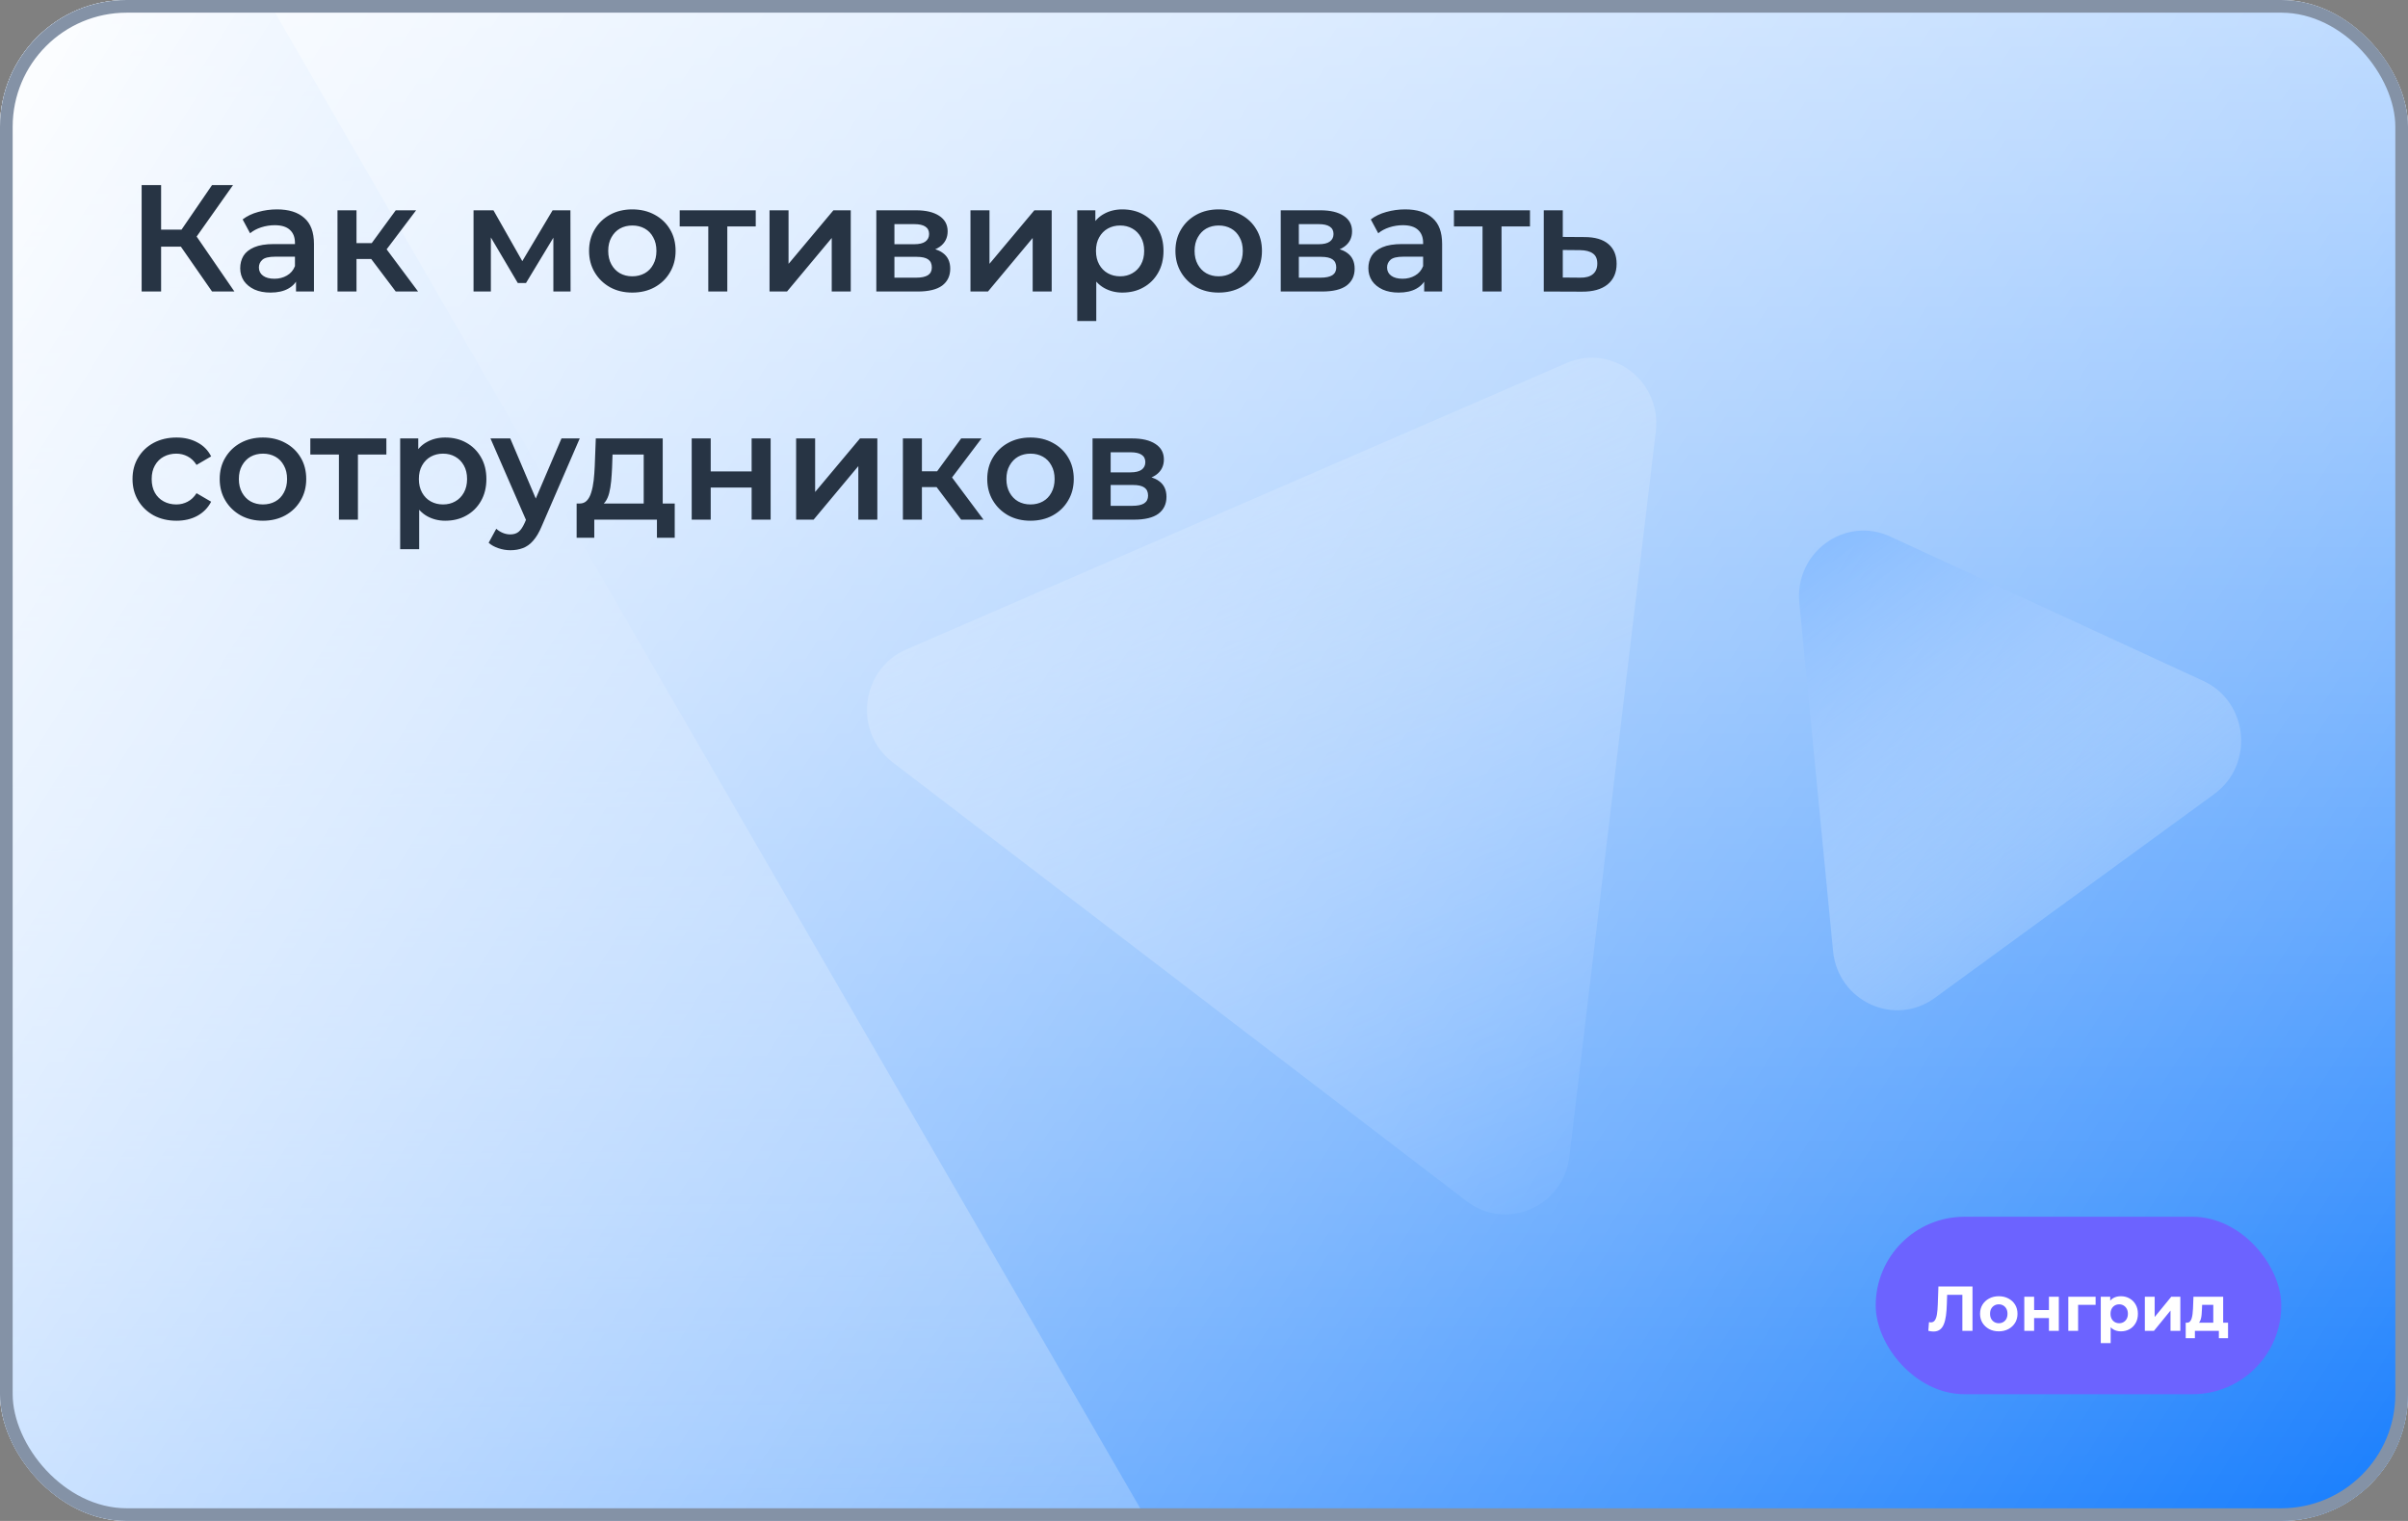
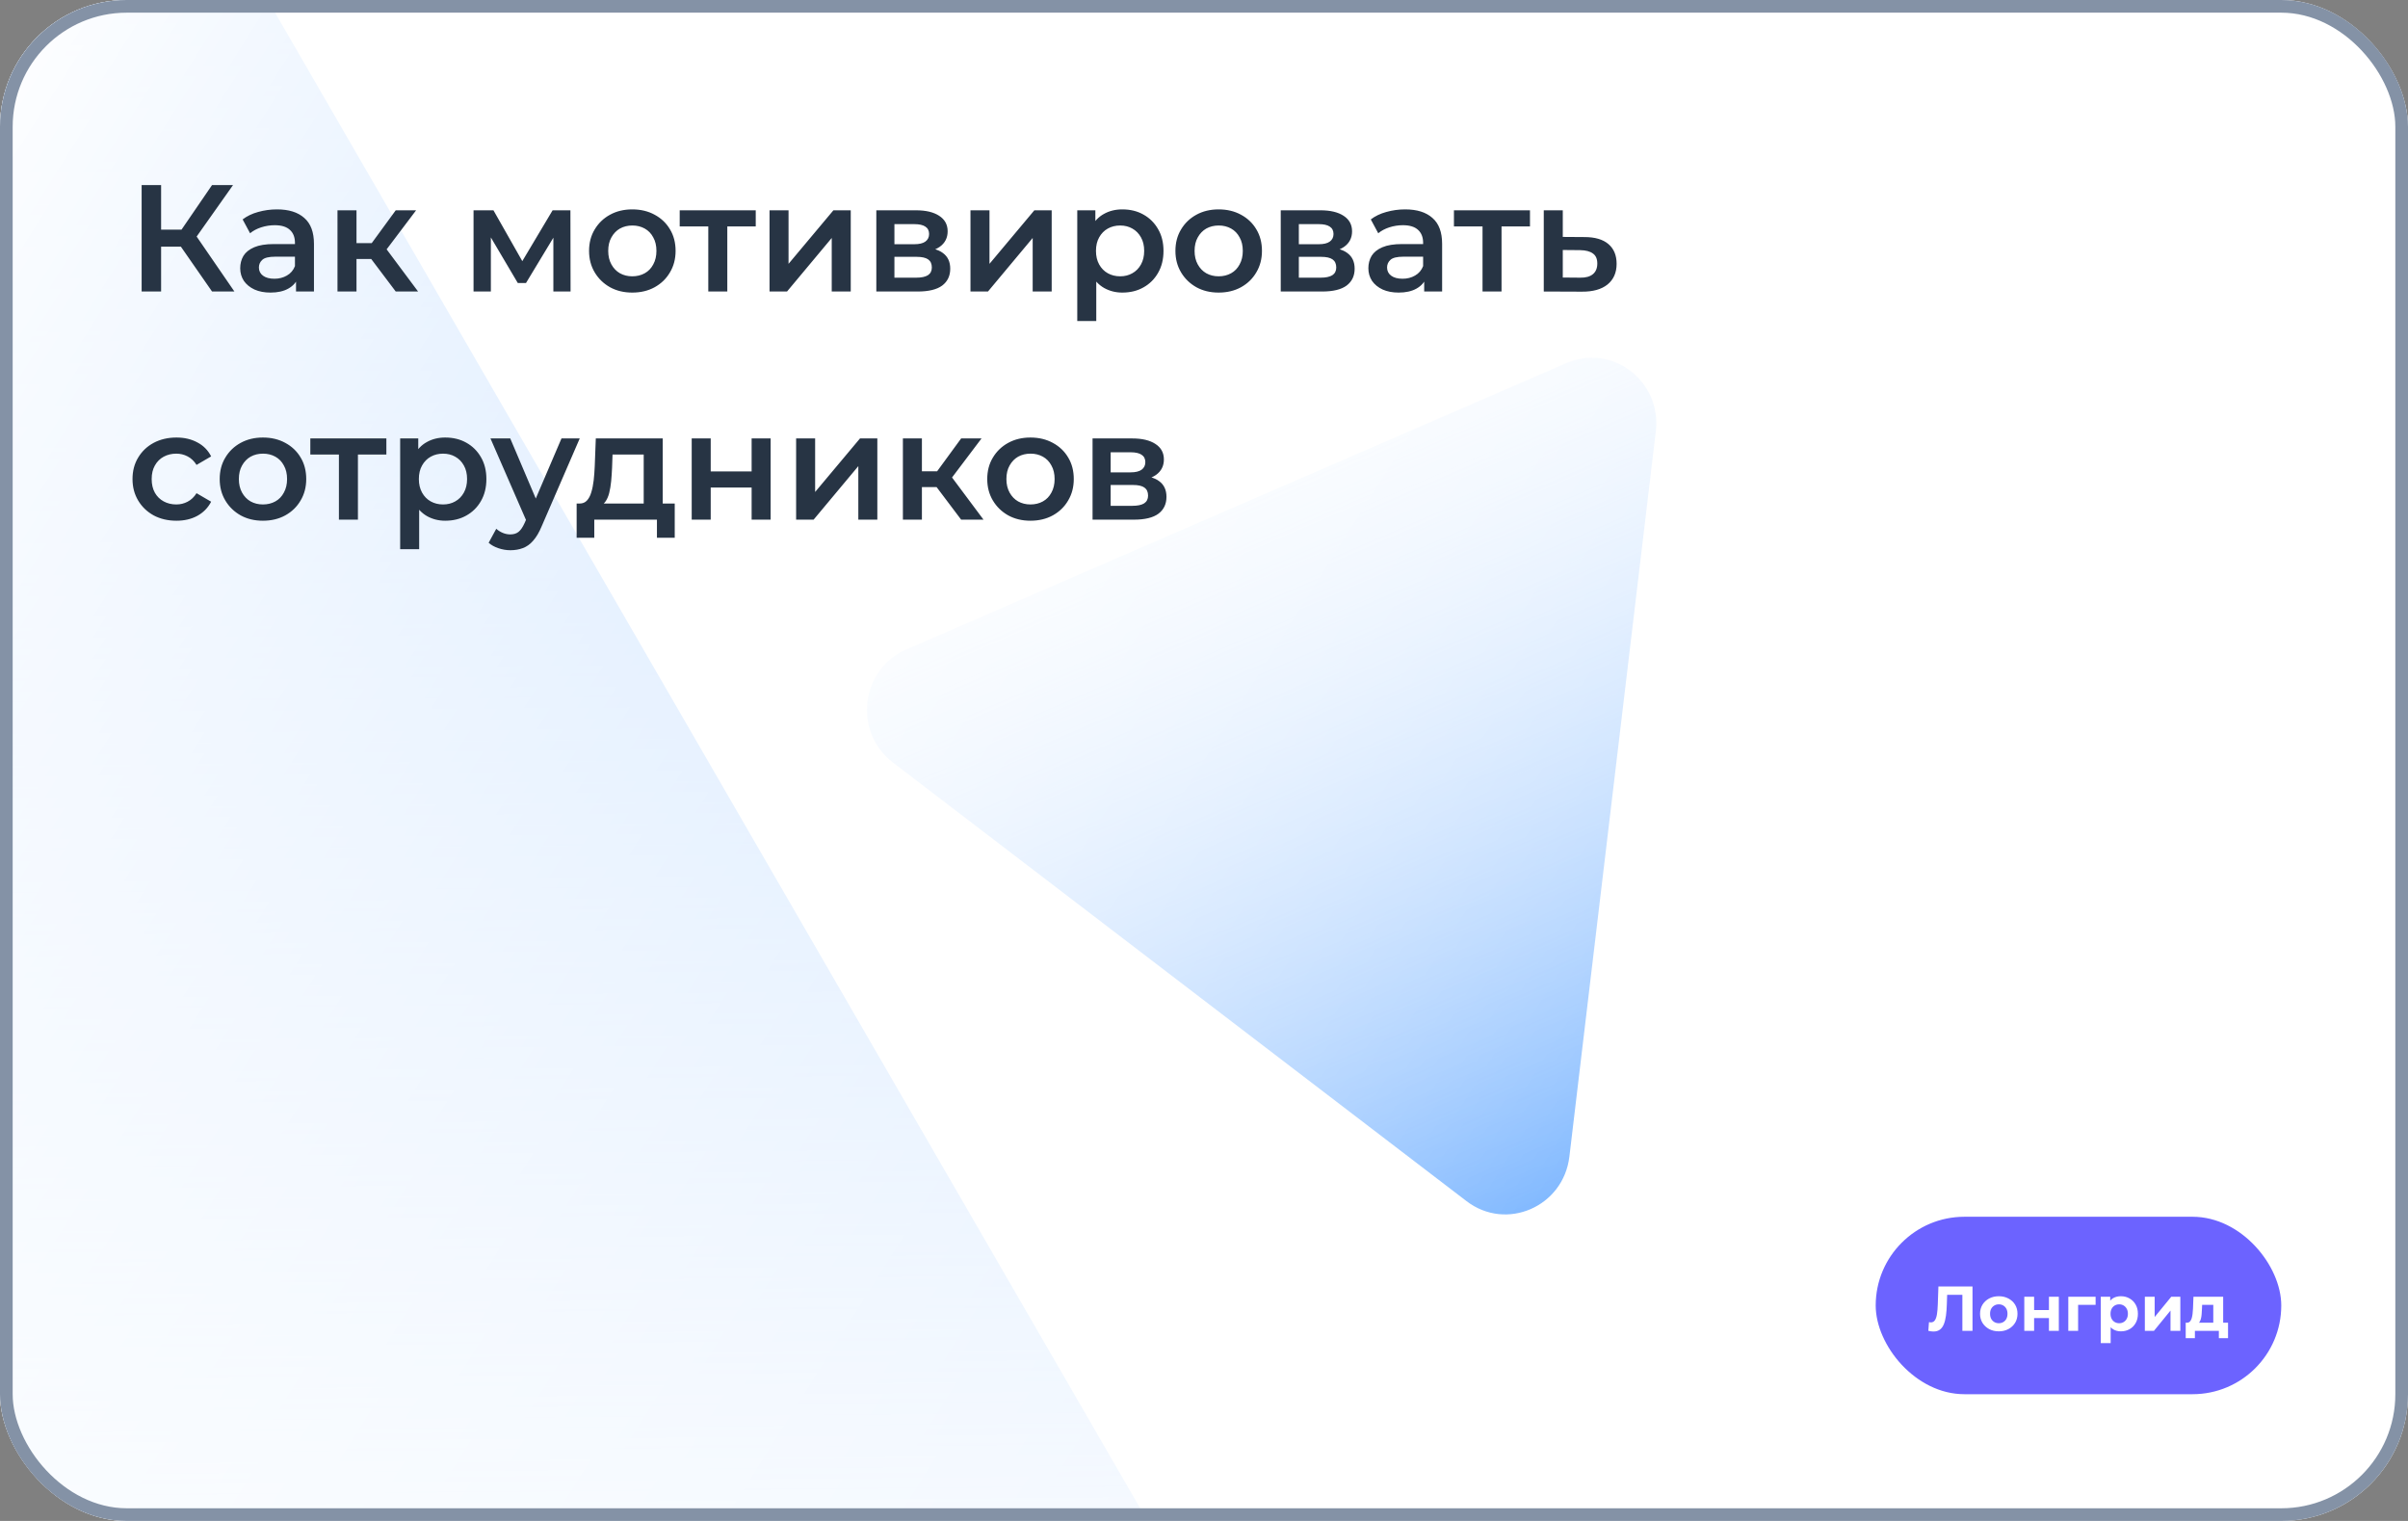
<svg xmlns="http://www.w3.org/2000/svg" width="190" height="120" viewBox="0 0 190 120" fill="none">
  <rect x="0" y="0" width="190" height="120" fill="#808080" stroke="none" />
  <g clip-path="url(#clip0_2515_1409)">
    <rect width="190" height="120" rx="10" fill="white" />
    <g clip-path="url(#clip1_2515_1409)">
      <mask id="mask0_2515_1409" style="mask-type:luminance" maskUnits="userSpaceOnUse" x="0" y="0" width="190" height="120">
        <path d="M190 0H0V120H190V0Z" fill="white" />
      </mask>
      <g mask="url(#mask0_2515_1409)">
-         <path d="M190 0H0V120H190V0Z" fill="url(#paint0_linear_2515_1409)" />
        <path d="M-1.668 -24.089C0.262 -27.56 5.159 -27.602 7.146 -24.166L90.152 119.322C92.14 122.758 89.728 127.096 85.81 127.13L-77.784 128.55C-81.702 128.584 -84.186 124.289 -82.257 120.819L-1.668 -24.089Z" fill="url(#paint1_linear_2515_1409)" />
-         <path d="M141.974 47.557C141.59 43.589 145.57 40.685 149.139 42.331L173.847 53.723C177.414 55.369 177.894 60.329 174.71 62.652L152.663 78.734C149.479 81.056 145.018 78.999 144.634 75.031L141.974 47.557Z" fill="url(#paint2_linear_2515_1409)" />
        <path d="M123.83 91.254C123.358 95.213 118.853 97.167 115.721 94.772L70.442 60.151C67.31 57.755 67.9 52.807 71.504 51.244L123.602 28.645C127.206 27.081 131.122 30.075 130.65 34.034L123.83 91.254Z" fill="url(#paint3_linear_2515_1409)" />
      </g>
    </g>
    <rect width="190" height="120" fill="url(#paint4_linear_2515_1409)" />
    <path d="M16.732 23L13.888 18.908L15.148 18.128L18.496 23H16.732ZM11.176 23V14.6H12.712V23H11.176ZM12.244 19.46V18.116H15.076V19.46H12.244ZM15.292 18.98L13.864 18.788L16.732 14.6H18.388L15.292 18.98ZM23.357 23V21.704L23.273 21.428V19.16C23.273 18.72 23.141 18.38 22.877 18.14C22.613 17.892 22.213 17.768 21.677 17.768C21.317 17.768 20.961 17.824 20.609 17.936C20.265 18.048 19.973 18.204 19.733 18.404L19.145 17.312C19.489 17.048 19.897 16.852 20.369 16.724C20.849 16.588 21.345 16.52 21.857 16.52C22.785 16.52 23.501 16.744 24.005 17.192C24.517 17.632 24.773 18.316 24.773 19.244V23H23.357ZM21.341 23.084C20.861 23.084 20.441 23.004 20.081 22.844C19.721 22.676 19.441 22.448 19.241 22.16C19.049 21.864 18.953 21.532 18.953 21.164C18.953 20.804 19.037 20.48 19.205 20.192C19.381 19.904 19.665 19.676 20.057 19.508C20.449 19.34 20.969 19.256 21.617 19.256H23.477V20.252H21.725C21.213 20.252 20.869 20.336 20.693 20.504C20.517 20.664 20.429 20.864 20.429 21.104C20.429 21.376 20.537 21.592 20.753 21.752C20.969 21.912 21.269 21.992 21.653 21.992C22.021 21.992 22.349 21.908 22.637 21.74C22.933 21.572 23.145 21.324 23.273 20.996L23.525 21.896C23.381 22.272 23.121 22.564 22.745 22.772C22.377 22.98 21.909 23.084 21.341 23.084ZM31.225 23L28.909 19.928L30.133 19.172L32.989 23H31.225ZM26.629 23V16.592H28.129V23H26.629ZM27.685 20.432V19.184H29.857V20.432H27.685ZM30.277 19.976L28.873 19.808L31.225 16.592H32.833L30.277 19.976ZM37.364 23V16.592H38.935L41.516 21.14H40.892L43.603 16.592H45.008L45.02 23H43.663V18.2L43.904 18.356L41.504 22.328H40.855L38.444 18.248L38.731 18.176V23H37.364ZM49.887 23.084C49.231 23.084 48.647 22.944 48.135 22.664C47.623 22.376 47.219 21.984 46.923 21.488C46.627 20.992 46.479 20.428 46.479 19.796C46.479 19.156 46.627 18.592 46.923 18.104C47.219 17.608 47.623 17.22 48.135 16.94C48.647 16.66 49.231 16.52 49.887 16.52C50.551 16.52 51.139 16.66 51.651 16.94C52.171 17.22 52.575 17.604 52.863 18.092C53.159 18.58 53.307 19.148 53.307 19.796C53.307 20.428 53.159 20.992 52.863 21.488C52.575 21.984 52.171 22.376 51.651 22.664C51.139 22.944 50.551 23.084 49.887 23.084ZM49.887 21.8C50.255 21.8 50.583 21.72 50.871 21.56C51.159 21.4 51.383 21.168 51.543 20.864C51.711 20.56 51.795 20.204 51.795 19.796C51.795 19.38 51.711 19.024 51.543 18.728C51.383 18.424 51.159 18.192 50.871 18.032C50.583 17.872 50.259 17.792 49.899 17.792C49.531 17.792 49.203 17.872 48.915 18.032C48.635 18.192 48.411 18.424 48.243 18.728C48.075 19.024 47.991 19.38 47.991 19.796C47.991 20.204 48.075 20.56 48.243 20.864C48.411 21.168 48.635 21.4 48.915 21.56C49.203 21.72 49.527 21.8 49.887 21.8ZM55.887 23V17.504L56.235 17.864H53.631V16.592H59.631V17.864H57.039L57.387 17.504V23H55.887ZM60.719 23V16.592H62.219V20.816L65.759 16.592H67.127V23H65.627V18.776L62.099 23H60.719ZM69.145 23V16.592H72.277C73.053 16.592 73.661 16.736 74.101 17.024C74.549 17.312 74.773 17.72 74.773 18.248C74.773 18.768 74.565 19.176 74.149 19.472C73.733 19.76 73.181 19.904 72.493 19.904L72.673 19.532C73.449 19.532 74.025 19.676 74.401 19.964C74.785 20.244 74.977 20.656 74.977 21.2C74.977 21.768 74.765 22.212 74.341 22.532C73.917 22.844 73.273 23 72.409 23H69.145ZM70.573 21.908H72.289C72.697 21.908 73.005 21.844 73.213 21.716C73.421 21.58 73.525 21.376 73.525 21.104C73.525 20.816 73.429 20.604 73.237 20.468C73.045 20.332 72.745 20.264 72.337 20.264H70.573V21.908ZM70.573 19.268H72.145C72.529 19.268 72.817 19.2 73.009 19.064C73.209 18.92 73.309 18.72 73.309 18.464C73.309 18.2 73.209 18.004 73.009 17.876C72.817 17.748 72.529 17.684 72.145 17.684H70.573V19.268ZM76.574 23V16.592H78.074V20.816L81.614 16.592H82.982V23H81.482V18.776L77.954 23H76.574ZM88.552 23.084C88.032 23.084 87.556 22.964 87.124 22.724C86.7 22.484 86.36 22.124 86.104 21.644C85.856 21.156 85.732 20.54 85.732 19.796C85.732 19.044 85.852 18.428 86.092 17.948C86.34 17.468 86.676 17.112 87.1 16.88C87.524 16.64 88.008 16.52 88.552 16.52C89.184 16.52 89.74 16.656 90.22 16.928C90.708 17.2 91.092 17.58 91.372 18.068C91.66 18.556 91.804 19.132 91.804 19.796C91.804 20.46 91.66 21.04 91.372 21.536C91.092 22.024 90.708 22.404 90.22 22.676C89.74 22.948 89.184 23.084 88.552 23.084ZM85 25.328V16.592H86.428V18.104L86.38 19.808L86.5 21.512V25.328H85ZM88.384 21.8C88.744 21.8 89.064 21.72 89.344 21.56C89.632 21.4 89.86 21.168 90.028 20.864C90.196 20.56 90.28 20.204 90.28 19.796C90.28 19.38 90.196 19.024 90.028 18.728C89.86 18.424 89.632 18.192 89.344 18.032C89.064 17.872 88.744 17.792 88.384 17.792C88.024 17.792 87.7 17.872 87.412 18.032C87.124 18.192 86.896 18.424 86.728 18.728C86.56 19.024 86.476 19.38 86.476 19.796C86.476 20.204 86.56 20.56 86.728 20.864C86.896 21.168 87.124 21.4 87.412 21.56C87.7 21.72 88.024 21.8 88.384 21.8ZM96.153 23.084C95.497 23.084 94.913 22.944 94.401 22.664C93.889 22.376 93.485 21.984 93.189 21.488C92.893 20.992 92.745 20.428 92.745 19.796C92.745 19.156 92.893 18.592 93.189 18.104C93.485 17.608 93.889 17.22 94.401 16.94C94.913 16.66 95.497 16.52 96.153 16.52C96.817 16.52 97.405 16.66 97.917 16.94C98.437 17.22 98.841 17.604 99.129 18.092C99.425 18.58 99.573 19.148 99.573 19.796C99.573 20.428 99.425 20.992 99.129 21.488C98.841 21.984 98.437 22.376 97.917 22.664C97.405 22.944 96.817 23.084 96.153 23.084ZM96.153 21.8C96.521 21.8 96.849 21.72 97.137 21.56C97.425 21.4 97.649 21.168 97.809 20.864C97.977 20.56 98.061 20.204 98.061 19.796C98.061 19.38 97.977 19.024 97.809 18.728C97.649 18.424 97.425 18.192 97.137 18.032C96.849 17.872 96.525 17.792 96.165 17.792C95.797 17.792 95.469 17.872 95.181 18.032C94.901 18.192 94.677 18.424 94.509 18.728C94.341 19.024 94.257 19.38 94.257 19.796C94.257 20.204 94.341 20.56 94.509 20.864C94.677 21.168 94.901 21.4 95.181 21.56C95.469 21.72 95.793 21.8 96.153 21.8ZM101.055 23V16.592H104.187C104.963 16.592 105.571 16.736 106.011 17.024C106.459 17.312 106.683 17.72 106.683 18.248C106.683 18.768 106.475 19.176 106.059 19.472C105.643 19.76 105.091 19.904 104.403 19.904L104.583 19.532C105.359 19.532 105.935 19.676 106.311 19.964C106.695 20.244 106.887 20.656 106.887 21.2C106.887 21.768 106.675 22.212 106.251 22.532C105.827 22.844 105.183 23 104.319 23H101.055ZM102.483 21.908H104.199C104.607 21.908 104.915 21.844 105.123 21.716C105.331 21.58 105.435 21.376 105.435 21.104C105.435 20.816 105.339 20.604 105.147 20.468C104.955 20.332 104.655 20.264 104.247 20.264H102.483V21.908ZM102.483 19.268H104.055C104.439 19.268 104.727 19.2 104.919 19.064C105.119 18.92 105.219 18.72 105.219 18.464C105.219 18.2 105.119 18.004 104.919 17.876C104.727 17.748 104.439 17.684 104.055 17.684H102.483V19.268ZM112.373 23V21.704L112.289 21.428V19.16C112.289 18.72 112.157 18.38 111.893 18.14C111.629 17.892 111.229 17.768 110.693 17.768C110.333 17.768 109.977 17.824 109.625 17.936C109.281 18.048 108.989 18.204 108.749 18.404L108.161 17.312C108.505 17.048 108.913 16.852 109.385 16.724C109.865 16.588 110.361 16.52 110.873 16.52C111.801 16.52 112.517 16.744 113.021 17.192C113.533 17.632 113.789 18.316 113.789 19.244V23H112.373ZM110.357 23.084C109.877 23.084 109.457 23.004 109.097 22.844C108.737 22.676 108.457 22.448 108.257 22.16C108.065 21.864 107.969 21.532 107.969 21.164C107.969 20.804 108.053 20.48 108.221 20.192C108.397 19.904 108.681 19.676 109.073 19.508C109.465 19.34 109.985 19.256 110.633 19.256H112.493V20.252H110.741C110.229 20.252 109.885 20.336 109.709 20.504C109.533 20.664 109.445 20.864 109.445 21.104C109.445 21.376 109.553 21.592 109.769 21.752C109.985 21.912 110.285 21.992 110.669 21.992C111.037 21.992 111.365 21.908 111.653 21.74C111.949 21.572 112.161 21.324 112.289 20.996L112.541 21.896C112.397 22.272 112.137 22.564 111.761 22.772C111.393 22.98 110.925 23.084 110.357 23.084ZM116.977 23V17.504L117.325 17.864H114.721V16.592H120.721V17.864H118.129L118.477 17.504V23H116.977ZM125.025 18.704C125.849 18.704 126.477 18.888 126.909 19.256C127.341 19.624 127.557 20.144 127.557 20.816C127.557 21.512 127.317 22.056 126.837 22.448C126.357 22.832 125.681 23.02 124.809 23.012L121.809 23V16.592H123.309V18.692L125.025 18.704ZM124.677 21.908C125.117 21.916 125.453 21.824 125.685 21.632C125.917 21.44 126.033 21.16 126.033 20.792C126.033 20.424 125.917 20.16 125.685 20C125.461 19.832 125.125 19.744 124.677 19.736L123.309 19.724V21.896L124.677 21.908ZM13.924 41.084C13.252 41.084 12.652 40.944 12.124 40.664C11.604 40.376 11.196 39.984 10.9 39.488C10.604 38.992 10.456 38.428 10.456 37.796C10.456 37.156 10.604 36.592 10.9 36.104C11.196 35.608 11.604 35.22 12.124 34.94C12.652 34.66 13.252 34.52 13.924 34.52C14.548 34.52 15.096 34.648 15.568 34.904C16.048 35.152 16.412 35.52 16.66 36.008L15.508 36.68C15.316 36.376 15.08 36.152 14.8 36.008C14.528 35.864 14.232 35.792 13.912 35.792C13.544 35.792 13.212 35.872 12.916 36.032C12.62 36.192 12.388 36.424 12.22 36.728C12.052 37.024 11.968 37.38 11.968 37.796C11.968 38.212 12.052 38.572 12.22 38.876C12.388 39.172 12.62 39.4 12.916 39.56C13.212 39.72 13.544 39.8 13.912 39.8C14.232 39.8 14.528 39.728 14.8 39.584C15.08 39.44 15.316 39.216 15.508 38.912L16.66 39.584C16.412 40.064 16.048 40.436 15.568 40.7C15.096 40.956 14.548 41.084 13.924 41.084ZM20.743 41.084C20.087 41.084 19.503 40.944 18.991 40.664C18.479 40.376 18.075 39.984 17.779 39.488C17.483 38.992 17.335 38.428 17.335 37.796C17.335 37.156 17.483 36.592 17.779 36.104C18.075 35.608 18.479 35.22 18.991 34.94C19.503 34.66 20.087 34.52 20.743 34.52C21.407 34.52 21.995 34.66 22.507 34.94C23.027 35.22 23.431 35.604 23.719 36.092C24.015 36.58 24.163 37.148 24.163 37.796C24.163 38.428 24.015 38.992 23.719 39.488C23.431 39.984 23.027 40.376 22.507 40.664C21.995 40.944 21.407 41.084 20.743 41.084ZM20.743 39.8C21.111 39.8 21.439 39.72 21.727 39.56C22.015 39.4 22.239 39.168 22.399 38.864C22.567 38.56 22.651 38.204 22.651 37.796C22.651 37.38 22.567 37.024 22.399 36.728C22.239 36.424 22.015 36.192 21.727 36.032C21.439 35.872 21.115 35.792 20.755 35.792C20.387 35.792 20.059 35.872 19.771 36.032C19.491 36.192 19.267 36.424 19.099 36.728C18.931 37.024 18.847 37.38 18.847 37.796C18.847 38.204 18.931 38.56 19.099 38.864C19.267 39.168 19.491 39.4 19.771 39.56C20.059 39.72 20.383 39.8 20.743 39.8ZM26.742 41V35.504L27.09 35.864H24.486V34.592H30.486V35.864H27.894L28.242 35.504V41H26.742ZM35.126 41.084C34.606 41.084 34.13 40.964 33.698 40.724C33.274 40.484 32.934 40.124 32.678 39.644C32.43 39.156 32.306 38.54 32.306 37.796C32.306 37.044 32.426 36.428 32.666 35.948C32.914 35.468 33.25 35.112 33.674 34.88C34.098 34.64 34.582 34.52 35.126 34.52C35.758 34.52 36.314 34.656 36.794 34.928C37.282 35.2 37.666 35.58 37.946 36.068C38.234 36.556 38.378 37.132 38.378 37.796C38.378 38.46 38.234 39.04 37.946 39.536C37.666 40.024 37.282 40.404 36.794 40.676C36.314 40.948 35.758 41.084 35.126 41.084ZM31.574 43.328V34.592H33.002V36.104L32.954 37.808L33.074 39.512V43.328H31.574ZM34.958 39.8C35.318 39.8 35.638 39.72 35.918 39.56C36.206 39.4 36.434 39.168 36.602 38.864C36.77 38.56 36.854 38.204 36.854 37.796C36.854 37.38 36.77 37.024 36.602 36.728C36.434 36.424 36.206 36.192 35.918 36.032C35.638 35.872 35.318 35.792 34.958 35.792C34.598 35.792 34.274 35.872 33.986 36.032C33.698 36.192 33.47 36.424 33.302 36.728C33.134 37.024 33.05 37.38 33.05 37.796C33.05 38.204 33.134 38.56 33.302 38.864C33.47 39.168 33.698 39.4 33.986 39.56C34.274 39.72 34.598 39.8 34.958 39.8ZM40.272 43.412C39.959 43.412 39.648 43.36 39.336 43.256C39.023 43.152 38.764 43.008 38.556 42.824L39.156 41.72C39.307 41.856 39.48 41.964 39.672 42.044C39.864 42.124 40.059 42.164 40.26 42.164C40.532 42.164 40.752 42.096 40.919 41.96C41.087 41.824 41.243 41.596 41.388 41.276L41.76 40.436L41.88 40.256L44.303 34.592H45.743L42.743 41.516C42.544 41.996 42.319 42.376 42.072 42.656C41.831 42.936 41.559 43.132 41.255 43.244C40.959 43.356 40.632 43.412 40.272 43.412ZM41.592 41.228L38.7 34.592H40.26L42.611 40.124L41.592 41.228ZM50.791 40.304V35.864H48.331L48.295 36.896C48.279 37.264 48.255 37.62 48.223 37.964C48.191 38.3 48.139 38.612 48.067 38.9C47.995 39.18 47.891 39.412 47.755 39.596C47.619 39.78 47.439 39.9 47.215 39.956L45.727 39.728C45.967 39.728 46.159 39.652 46.303 39.5C46.455 39.34 46.571 39.124 46.651 38.852C46.739 38.572 46.803 38.256 46.843 37.904C46.883 37.544 46.911 37.172 46.927 36.788L47.011 34.592H52.291V40.304H50.791ZM45.499 42.428V39.728H53.239V42.428H51.835V41H46.891V42.428H45.499ZM54.578 41V34.592H56.078V37.196H59.306V34.592H60.806V41H59.306V38.468H56.078V41H54.578ZM62.817 41V34.592H64.317V38.816L67.857 34.592H69.225V41H67.725V36.776L64.197 41H62.817ZM75.838 41L73.522 37.928L74.746 37.172L77.602 41H75.838ZM71.242 41V34.592H72.742V41H71.242ZM72.298 38.432V37.184H74.47V38.432H72.298ZM74.89 37.976L73.486 37.808L75.838 34.592H77.446L74.89 37.976ZM81.305 41.084C80.649 41.084 80.065 40.944 79.553 40.664C79.041 40.376 78.637 39.984 78.341 39.488C78.045 38.992 77.897 38.428 77.897 37.796C77.897 37.156 78.045 36.592 78.341 36.104C78.637 35.608 79.041 35.22 79.553 34.94C80.065 34.66 80.649 34.52 81.305 34.52C81.969 34.52 82.557 34.66 83.069 34.94C83.589 35.22 83.993 35.604 84.281 36.092C84.577 36.58 84.725 37.148 84.725 37.796C84.725 38.428 84.577 38.992 84.281 39.488C83.993 39.984 83.589 40.376 83.069 40.664C82.557 40.944 81.969 41.084 81.305 41.084ZM81.305 39.8C81.673 39.8 82.001 39.72 82.289 39.56C82.577 39.4 82.801 39.168 82.961 38.864C83.129 38.56 83.213 38.204 83.213 37.796C83.213 37.38 83.129 37.024 82.961 36.728C82.801 36.424 82.577 36.192 82.289 36.032C82.001 35.872 81.677 35.792 81.317 35.792C80.949 35.792 80.621 35.872 80.333 36.032C80.053 36.192 79.829 36.424 79.661 36.728C79.493 37.024 79.409 37.38 79.409 37.796C79.409 38.204 79.493 38.56 79.661 38.864C79.829 39.168 80.053 39.4 80.333 39.56C80.621 39.72 80.945 39.8 81.305 39.8ZM86.207 41V34.592H89.339C90.115 34.592 90.723 34.736 91.163 35.024C91.611 35.312 91.835 35.72 91.835 36.248C91.835 36.768 91.627 37.176 91.211 37.472C90.795 37.76 90.243 37.904 89.555 37.904L89.735 37.532C90.511 37.532 91.087 37.676 91.463 37.964C91.847 38.244 92.039 38.656 92.039 39.2C92.039 39.768 91.827 40.212 91.403 40.532C90.979 40.844 90.335 41 89.471 41H86.207ZM87.635 39.908H89.351C89.759 39.908 90.067 39.844 90.275 39.716C90.483 39.58 90.587 39.376 90.587 39.104C90.587 38.816 90.491 38.604 90.299 38.468C90.107 38.332 89.807 38.264 89.399 38.264H87.635V39.908ZM87.635 37.268H89.207C89.591 37.268 89.879 37.2 90.071 37.064C90.271 36.92 90.371 36.72 90.371 36.464C90.371 36.2 90.271 36.004 90.071 35.876C89.879 35.748 89.591 35.684 89.207 35.684H87.635V37.268Z" fill="#273444" />
    <rect x="148" y="96" width="32" height="14" rx="7" fill="#6C63FF" />
    <path d="M152.553 105.055C152.493 105.055 152.43 105.05 152.363 105.04C152.3 105.03 152.23 105.017 152.153 105L152.203 104.315C152.25 104.328 152.298 104.335 152.348 104.335C152.485 104.335 152.592 104.28 152.668 104.17C152.745 104.057 152.8 103.895 152.833 103.685C152.867 103.475 152.888 103.22 152.898 102.92L152.948 101.5H155.638V105H154.838V101.975L155.023 102.16H153.478L153.643 101.965L153.613 102.89C153.603 103.233 153.58 103.538 153.543 103.805C153.507 104.072 153.45 104.298 153.373 104.485C153.297 104.672 153.192 104.813 153.058 104.91C152.925 105.007 152.757 105.055 152.553 105.055ZM157.713 105.04C157.426 105.04 157.171 104.98 156.948 104.86C156.728 104.74 156.553 104.577 156.423 104.37C156.296 104.16 156.233 103.922 156.233 103.655C156.233 103.385 156.296 103.147 156.423 102.94C156.553 102.73 156.728 102.567 156.948 102.45C157.171 102.33 157.426 102.27 157.713 102.27C157.996 102.27 158.249 102.33 158.473 102.45C158.696 102.567 158.871 102.728 158.998 102.935C159.124 103.142 159.188 103.382 159.188 103.655C159.188 103.922 159.124 104.16 158.998 104.37C158.871 104.577 158.696 104.74 158.473 104.86C158.249 104.98 157.996 105.04 157.713 105.04ZM157.713 104.4C157.843 104.4 157.959 104.37 158.063 104.31C158.166 104.25 158.248 104.165 158.308 104.055C158.368 103.942 158.398 103.808 158.398 103.655C158.398 103.498 158.368 103.365 158.308 103.255C158.248 103.145 158.166 103.06 158.063 103C157.959 102.94 157.843 102.91 157.713 102.91C157.583 102.91 157.466 102.94 157.363 103C157.259 103.06 157.176 103.145 157.113 103.255C157.053 103.365 157.023 103.498 157.023 103.655C157.023 103.808 157.053 103.942 157.113 104.055C157.176 104.165 157.259 104.25 157.363 104.31C157.466 104.37 157.583 104.4 157.713 104.4ZM159.724 105V102.31H160.499V103.36H161.669V102.31H162.449V105H161.669V103.995H160.499V105H159.724ZM163.196 105V102.31H165.351V102.95H163.796L163.971 102.78V105H163.196ZM167.349 105.04C167.122 105.04 166.924 104.99 166.754 104.89C166.584 104.79 166.451 104.638 166.354 104.435C166.261 104.228 166.214 103.968 166.214 103.655C166.214 103.338 166.259 103.078 166.349 102.875C166.439 102.672 166.569 102.52 166.739 102.42C166.909 102.32 167.112 102.27 167.349 102.27C167.602 102.27 167.829 102.328 168.029 102.445C168.232 102.558 168.392 102.718 168.509 102.925C168.629 103.132 168.689 103.375 168.689 103.655C168.689 103.938 168.629 104.183 168.509 104.39C168.392 104.597 168.232 104.757 168.029 104.87C167.829 104.983 167.602 105.04 167.349 105.04ZM165.759 105.97V102.31H166.504V102.86L166.489 103.66L166.539 104.455V105.97H165.759ZM167.214 104.4C167.344 104.4 167.459 104.37 167.559 104.31C167.662 104.25 167.744 104.165 167.804 104.055C167.867 103.942 167.899 103.808 167.899 103.655C167.899 103.498 167.867 103.365 167.804 103.255C167.744 103.145 167.662 103.06 167.559 103C167.459 102.94 167.344 102.91 167.214 102.91C167.084 102.91 166.967 102.94 166.864 103C166.761 103.06 166.679 103.145 166.619 103.255C166.559 103.365 166.529 103.498 166.529 103.655C166.529 103.808 166.559 103.942 166.619 104.055C166.679 104.165 166.761 104.25 166.864 104.31C166.967 104.37 167.084 104.4 167.214 104.4ZM169.236 105V102.31H170.011V103.91L171.321 102.31H172.036V105H171.261V103.4L169.956 105H169.236ZM174.636 104.65V102.95H173.756L173.741 103.295C173.734 103.438 173.726 103.575 173.716 103.705C173.706 103.835 173.686 103.953 173.656 104.06C173.629 104.163 173.589 104.252 173.536 104.325C173.482 104.395 173.411 104.443 173.321 104.47L172.551 104.36C172.647 104.36 172.726 104.332 172.786 104.275C172.846 104.215 172.892 104.133 172.926 104.03C172.959 103.923 172.984 103.803 173.001 103.67C173.017 103.533 173.029 103.39 173.036 103.24L173.071 102.31H175.416V104.65H174.636ZM172.461 105.58V104.36H175.801V105.58H175.076V105H173.186V105.58H172.461Z" fill="white" />
  </g>
  <rect x="0.5" y="0.5" width="189" height="119" rx="9.5" stroke="#8492A6" />
  <defs>
    <linearGradient id="paint0_linear_2515_1409" x1="95" y1="0" x2="95" y2="120" gradientUnits="userSpaceOnUse">
      <stop stop-color="#A7CEFF" />
      <stop offset="1" stop-color="#157CFD" />
    </linearGradient>
    <linearGradient id="paint1_linear_2515_1409" x1="2.674" y1="-31.897" x2="4.523" y2="181.085" gradientUnits="userSpaceOnUse">
      <stop stop-color="#318CFF" />
      <stop offset="1" stop-color="white" stop-opacity="0" />
    </linearGradient>
    <linearGradient id="paint2_linear_2515_1409" x1="141.109" y1="38.629" x2="171.918" y2="80.866" gradientUnits="userSpaceOnUse">
      <stop stop-color="#318CFF" />
      <stop offset="1" stop-color="white" stop-opacity="0" />
    </linearGradient>
    <linearGradient id="paint3_linear_2515_1409" x1="122.769" y1="100.161" x2="88.132" y2="20.313" gradientUnits="userSpaceOnUse">
      <stop stop-color="#318CFF" />
      <stop offset="1" stop-color="white" stop-opacity="0" />
    </linearGradient>
    <linearGradient id="paint4_linear_2515_1409" x1="0" y1="0" x2="190" y2="120" gradientUnits="userSpaceOnUse">
      <stop stop-color="white" />
      <stop offset="1" stop-color="white" stop-opacity="0" />
    </linearGradient>
    <clipPath id="clip0_2515_1409">
      <rect width="190" height="120" rx="10" fill="white" />
    </clipPath>
    <clipPath id="clip1_2515_1409">
      <rect width="190" height="120" fill="white" />
    </clipPath>
  </defs>
</svg>